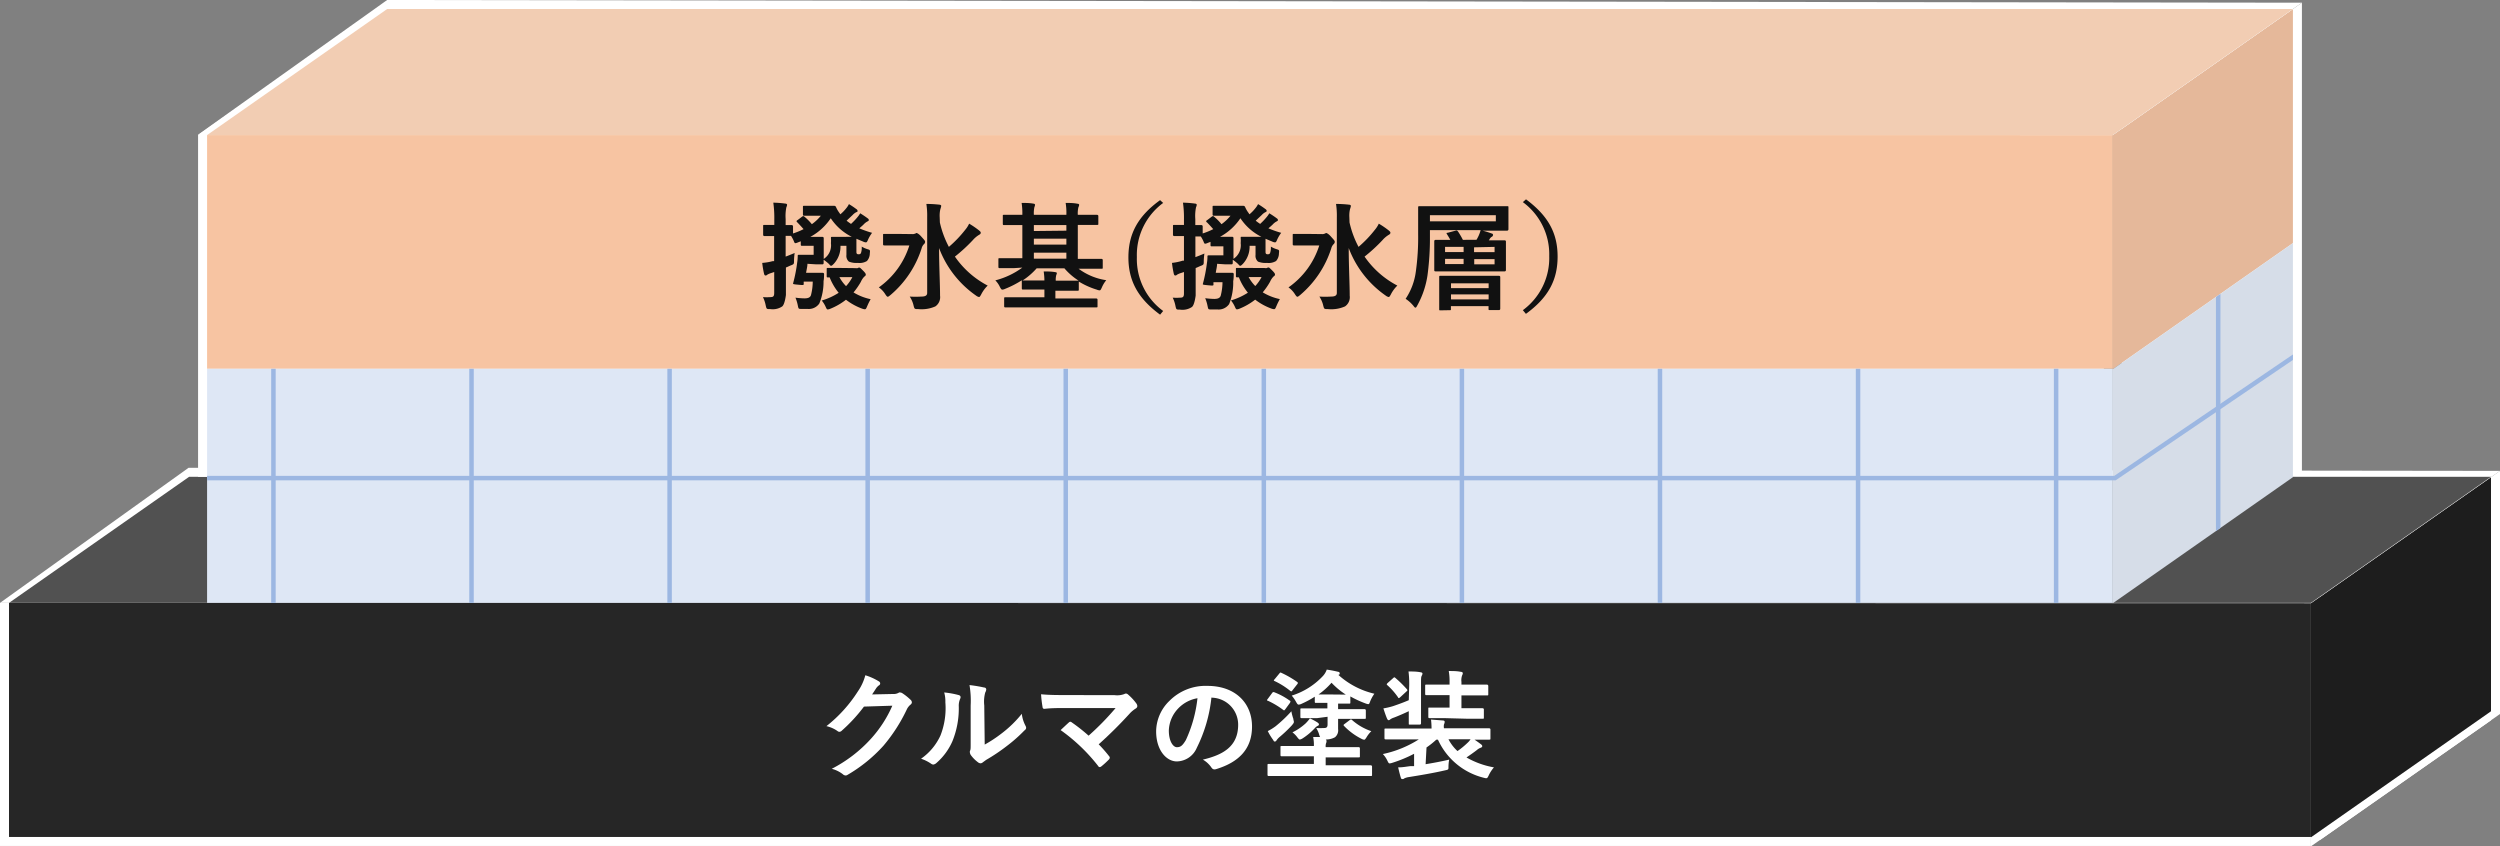
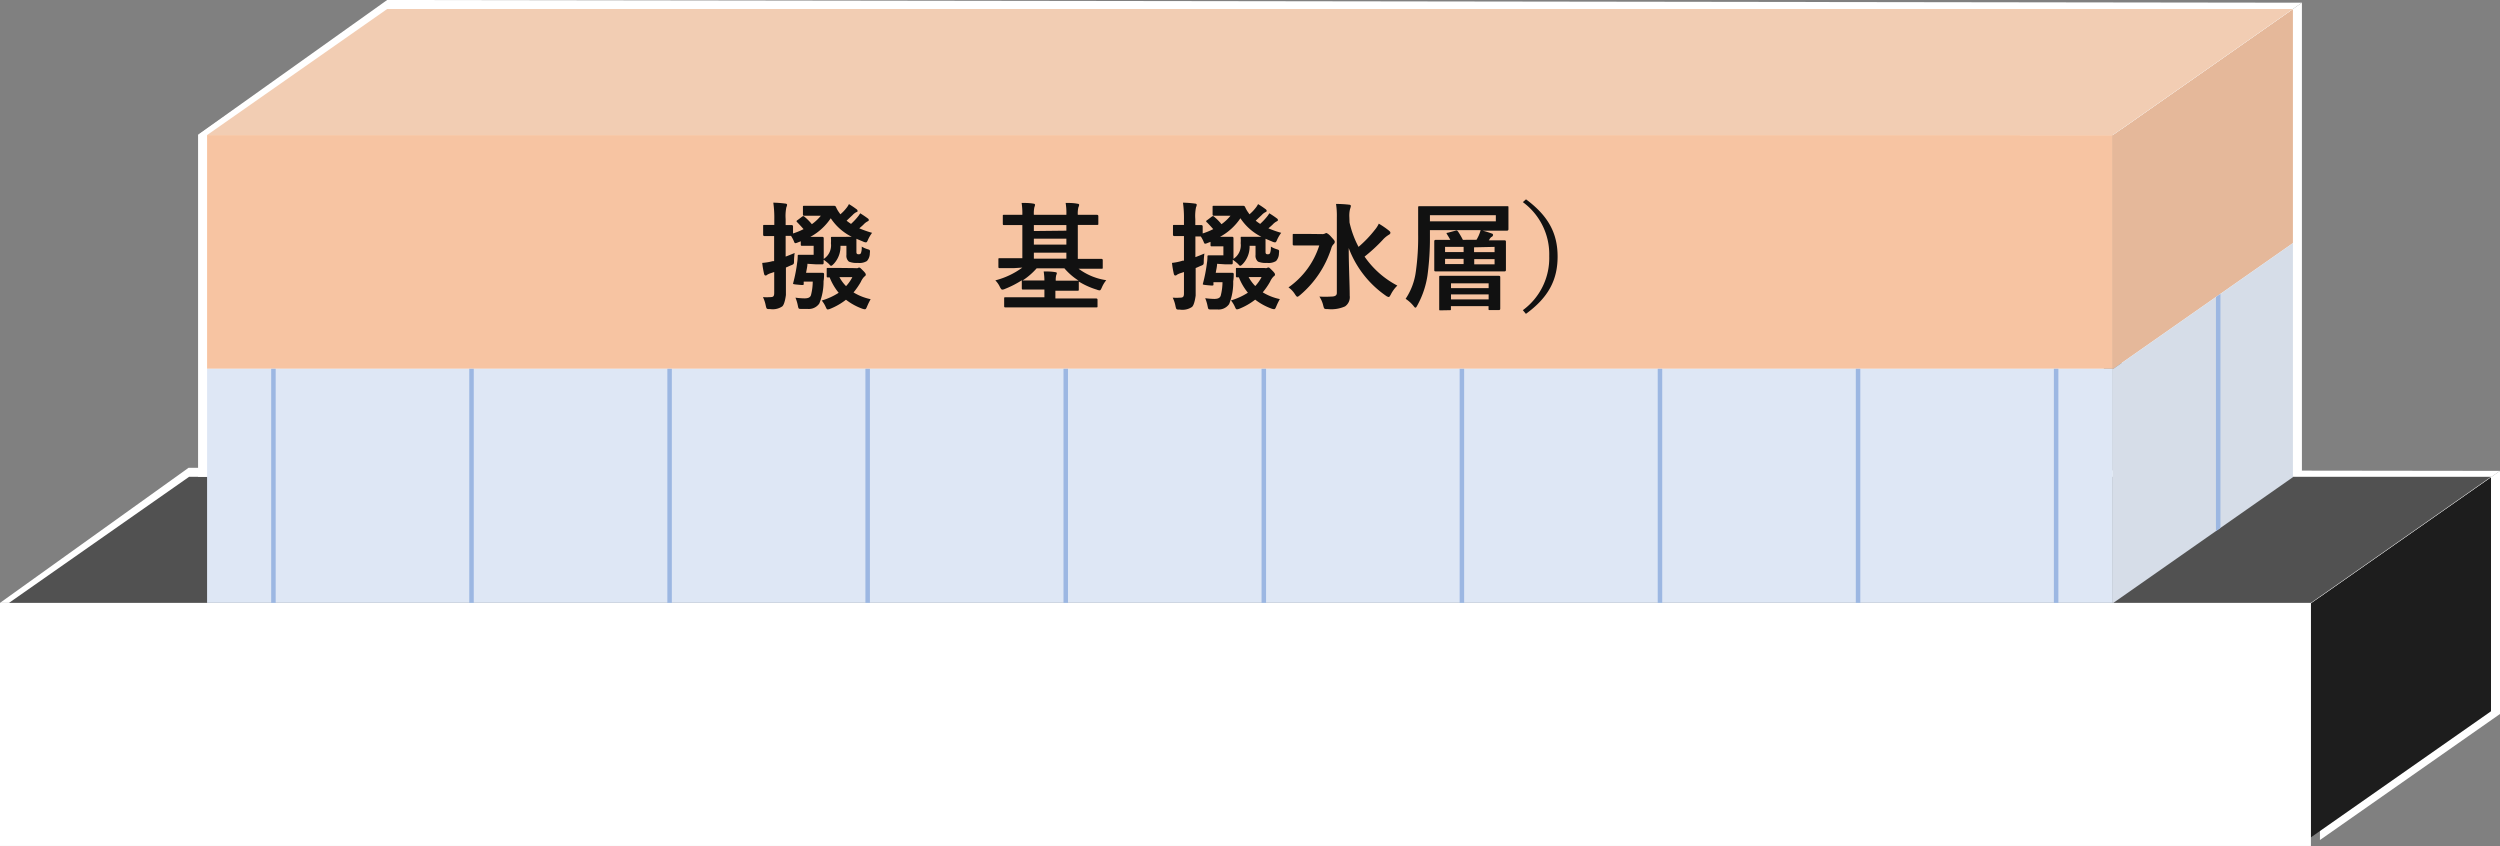
<svg xmlns="http://www.w3.org/2000/svg" viewBox="0 0 277.67 94">
  <rect x="0" y="0" width="277.67" height="94" fill="#808080" stroke="none" />
  <clipPath id="a">
    <path d="m234.67 41v-.04h-211.67v26h211.67v.04l20-14v-26z" />
  </clipPath>
-   <path d="m256.67 68 20-14v26l-20 14z" fill="#fff" />
  <path d="m257.67 66.3 20-14v27l-20 14z" fill="#fff" />
  <path d="m256.67 67 20-14v26l-20 14z" fill="#1d1d1d" />
  <path d="m235.67 14.3 20-14v52l-20 14.01z" fill="#fff" />
  <path d="m234.67 15 20-14v26l-20 14z" fill="#e5b89a" />
  <path d="m0 66.96h256.67v27h-256.67z" fill="#fff" />
-   <path d="m1 66.96h255.67v26h-255.67z" fill="#262626" />
  <path d="m20.94 51.96 256.73.34-21 14.7-256.67-.04z" fill="#fff" />
  <path d="m21 52.96h255.67l-20 14h-255.67z" fill="#515151" />
  <path d="m99.2 77.08a1.09 1.09 0 0 0 .65-.16.25.25 0 0 1 .17 0 .43.43 0 0 1 .21.08 6.15 6.15 0 0 1 .88.7.43.43 0 0 1 .17.3.34.34 0 0 1 -.16.27 1.59 1.59 0 0 0 -.42.56 18.3 18.3 0 0 1 -2.58 4 16.64 16.64 0 0 1 -4 3.24.36.36 0 0 1 -.21.06.48.48 0 0 1 -.3-.14 3.37 3.37 0 0 0 -1.23-.6 15.35 15.35 0 0 0 4.33-3.31 13.44 13.44 0 0 0 2.4-3.7l-3.15.1a17.88 17.88 0 0 1 -2.45 2.66.4.4 0 0 1 -.28.14.3.3 0 0 1 -.19-.07 3.47 3.47 0 0 0 -1.25-.56 15.47 15.47 0 0 0 3.5-3.87 5.65 5.65 0 0 0 .82-1.78 6.39 6.39 0 0 1 1.52.69.26.26 0 0 1 .13.22.25.25 0 0 1 -.15.22 1.35 1.35 0 0 0 -.32.35c-.14.22-.27.42-.43.65z" fill="#fff" />
  <path d="m106.48 77.2c.22.06.25.22.17.4a1.91 1.91 0 0 0 -.16.88 9.66 9.66 0 0 1 -.7 3.83 6.81 6.81 0 0 1 -1.79 2.44.67.67 0 0 1 -.34.17.47.47 0 0 1 -.25-.1 4.42 4.42 0 0 0 -1.11-.55 6.38 6.38 0 0 0 2.16-2.59 8.31 8.31 0 0 0 .54-3.68 3.62 3.62 0 0 0 -.13-1.09 9.61 9.61 0 0 1 1.61.29zm2.89 5.5a14.55 14.55 0 0 0 1.84-1.21 12.73 12.73 0 0 0 2.28-2.21 3.74 3.74 0 0 0 .4 1.31.66.66 0 0 1 .08.22c0 .09 0 .18-.2.33a16.6 16.6 0 0 1 -1.92 1.7 20.7 20.7 0 0 1 -2.32 1.56l-.37.27a.4.4 0 0 1 -.26.11.5.5 0 0 1 -.27-.11 3.7 3.7 0 0 1 -.79-.79.6.6 0 0 1 -.11-.27.39.39 0 0 1 0-.2c.09-.17.08-.32.08-1v-4.06a10.37 10.37 0 0 0 -.13-2.26 14.75 14.75 0 0 1 1.62.27c.17 0 .24.12.24.23a.8.8 0 0 1 -.11.32 3.82 3.82 0 0 0 -.11 1.44z" fill="#fff" />
  <path d="m123.8 77.21a2.27 2.27 0 0 0 1.07-.12.41.41 0 0 1 .19-.06.36.36 0 0 1 .22.1 5.8 5.8 0 0 1 .93 1 .55.55 0 0 1 .11.29.32.32 0 0 1 -.17.27 3.44 3.44 0 0 0 -.62.5 47.79 47.79 0 0 1 -3.5 3.48 14.51 14.51 0 0 1 1.14 1.3.27.27 0 0 1 .09.19.33.33 0 0 1 -.11.21 8.94 8.94 0 0 1 -.85.77.32.32 0 0 1 -.17.06s-.1 0-.15-.11a19.76 19.76 0 0 0 -4.18-4c.26-.24.7-.66.94-.87a.24.24 0 0 1 .14-.06.38.38 0 0 1 .18.09 19.24 19.24 0 0 1 1.85 1.46 30 30 0 0 0 3-3.07h-5.47c-.75 0-1.72 0-2.42.09-.17 0-.21-.07-.23-.23a12.57 12.57 0 0 1 -.16-1.39c.89.09 1.94.09 2.84.09z" fill="#fff" />
  <path d="m134.55 77.47a16.24 16.24 0 0 1 -1.63 5.6 2.46 2.46 0 0 1 -2.21 1.5c-1.14 0-2.3-1.22-2.3-3.34a4.76 4.76 0 0 1 1.47-3.38 5.66 5.66 0 0 1 4.23-1.67c3.12 0 4.95 1.93 4.95 4.51 0 2.42-1.37 3.94-4 4.74-.27.07-.39 0-.55-.24a2.9 2.9 0 0 0 -.91-.82c2.19-.52 3.92-1.43 3.92-3.88a3 3 0 0 0 -2.91-3zm-3.73 1.26a3.71 3.71 0 0 0 -1 2.41c0 1.19.48 1.85.89 1.85s.62-.16 1-.79a14.82 14.82 0 0 0 1.29-4.65 3.86 3.86 0 0 0 -2.18 1.18z" fill="#fff" />
  <path d="m146.3 79.76c-1.24 0-1.65 0-1.73 0s-.14 0-.14-.14v-.79c0-.13 0-.15.14-.15s.49 0 1.73 0h1.13v-.61h-.07c-.85 0-1.11 0-1.2 0s-.13 0-.13-.15v-.54a11.06 11.06 0 0 1 -1.47.79.78.78 0 0 1 -.32.09c-.1 0-.16-.08-.27-.27a4 4 0 0 0 -.5-.73 8 8 0 0 0 3.4-2.11 2 2 0 0 0 .49-.78c.46.07.88.15 1.28.25.1 0 .16.09.16.17s0 .13-.15.17a9 9 0 0 0 4 2.09 4.19 4.19 0 0 0 -.46.83c-.09.24-.11.33-.23.33a1.17 1.17 0 0 1 -.29-.08 11.49 11.49 0 0 1 -1.69-.78v.65c0 .13 0 .15-.14.15s-.35 0-1.22 0v.61h1.21 1.73s.14 0 .14.15v.79c0 .13 0 .14-.14.14s-.5 0-1.73 0h-1.21v1.13a1 1 0 0 1 -.34.91 2 2 0 0 1 -1.05.25.11.11 0 0 1 .09.11.41.41 0 0 1 0 .21 1.12 1.12 0 0 0 -.08.53h1.86 1.8s.14 0 .14.14v.86c0 .13 0 .14-.14.14s-.52 0-1.8 0h-1.86v.88h3.39 1.62s.14 0 .14.15v.89c0 .13 0 .15-.14.15s-.47 0-1.62 0h-8.09c-1.15 0-1.55 0-1.62 0s-.14 0-.14-.15v-1.04c0-.13 0-.15.14-.15s.47 0 1.62 0h3.39v-.85h-1.78c-1.26 0-1.71 0-1.78 0s-.15 0-.15-.14v-.86c0-.13 0-.14.15-.14s.52 0 1.78 0h1.78a4.23 4.23 0 0 0 -.08-1h.77a1.59 1.59 0 0 1 -.12-.33 3 3 0 0 0 -.31-.67 8.47 8.47 0 0 0 .87 0c.31 0 .39-.12.39-.42v-.83zm-5-2.8a.18.18 0 0 1 .26-.06 7.28 7.28 0 0 1 1.68.91c.06 0 .09.08.09.11a.51.51 0 0 1 -.06.15l-.51.7c-.11.14-.13.17-.26.06a9.2 9.2 0 0 0 -1.68-1c-.12 0-.12-.09 0-.22zm2.34 2.94a1 1 0 0 1 .07.27c0 .12-.07.21-.25.42a14.52 14.52 0 0 1 -1.39 1.31 1.89 1.89 0 0 0 -.29.33.21.21 0 0 1 -.18.13c-.06 0-.12 0-.18-.16a6.28 6.28 0 0 1 -.61-1 6 6 0 0 0 .86-.53 15.21 15.21 0 0 0 1.76-1.67 5.17 5.17 0 0 0 .24.9zm-1.54-5.1c.09-.11.11-.13.24-.06a10.88 10.88 0 0 1 1.73 1 .17.17 0 0 1 .08.12.28.28 0 0 1 -.08.15l-.51.65c-.1.15-.12.16-.26.07a8.35 8.35 0 0 0 -1.72-1.08c-.13-.05-.13-.08 0-.22zm4.26 5.48c.1.06.13.1.13.18s-.05.13-.16.17a1.08 1.08 0 0 0 -.31.26 7.07 7.07 0 0 1 -1.31 1.1 1 1 0 0 1 -.33.15c-.09 0-.14-.07-.26-.21a2.69 2.69 0 0 0 -.57-.59 6.15 6.15 0 0 0 1.47-1 4.73 4.73 0 0 0 .47-.55 6.6 6.6 0 0 1 .9.49zm3.12-3.13a8.39 8.39 0 0 1 -1.59-1.32 8.3 8.3 0 0 1 -1.44 1.3h.88zm.43 2.83a.23.23 0 0 1 .14-.07.19.19 0 0 1 .13.07 6.18 6.18 0 0 0 2.13 1.23 3.3 3.3 0 0 0 -.55.71c-.11.16-.16.24-.25.24a.88.88 0 0 1 -.31-.11 7.17 7.17 0 0 1 -1.91-1.41c-.1-.1-.08-.14.06-.24z" fill="#fff" />
  <path d="m158.34 84.88c.79-.13 1.67-.29 2.62-.51a4.21 4.21 0 0 0 -.08.83c0 .28 0 .28-.42.37-1.3.3-2.75.54-4 .74a1.76 1.76 0 0 0 -.48.14.26.26 0 0 1 -.2.08c-.09 0-.15 0-.2-.18-.11-.35-.2-.74-.29-1.12.55 0 .92-.09 1.39-.14h.38v-1.37a14.37 14.37 0 0 1 -2.41 1 1.33 1.33 0 0 1 -.3.07c-.11 0-.15-.08-.27-.33a2.85 2.85 0 0 0 -.49-.71 12.06 12.06 0 0 0 4-1.63h-2.07c-1.16 0-1.55 0-1.62 0s-.13 0-.13-.15v-.91c0-.13 0-.14.13-.14s.46 0 1.62 0h3.48a8.82 8.82 0 0 0 -.06-1l1.3.1c.17 0 .22.09.22.15a.79.79 0 0 1 -.08.29 1.1 1.1 0 0 0 0 .43h3.39 1.63s.14 0 .14.14v.97c0 .13 0 .15-.14.15s-.47 0-1.63 0c.27.18.5.35.74.53.08.07.12.12.12.2s-.08.14-.17.17a1.26 1.26 0 0 0 -.42.25c-.36.28-.74.54-1.16.83a9.36 9.36 0 0 0 3.05 1.1 3.81 3.81 0 0 0 -.58.89c-.17.36-.19.36-.57.26a7.59 7.59 0 0 1 -5.07-4.23h-.18a9.45 9.45 0 0 1 -1.09.87zm-1.82-8.81a10.69 10.69 0 0 0 -.08-1.49c.48 0 .91 0 1.35.09.1 0 .2.07.2.13a.49.49 0 0 1 -.08.25c-.08.15-.08.31-.08 1v2.82 1.47s0 .14-.13.14h-1.1c-.13 0-.13 0-.13-.14s0-.49 0-1.35c-.52.25-1.12.51-1.64.71a1.62 1.62 0 0 0 -.39.18c-.09.08-.14.11-.21.11s-.12-.07-.17-.17c-.14-.32-.28-.74-.41-1.14a8.38 8.38 0 0 0 1.07-.25c.62-.21 1.19-.42 1.75-.66zm-1.78-.76c.11-.1.14-.11.26 0a13.31 13.31 0 0 1 1.26 1.24c.09.12.07.15-.06.26l-.66.61c-.08.07-.12.11-.17.11s-.06 0-.1-.09a7.58 7.58 0 0 0 -1.17-1.33c-.11-.08-.09-.12 0-.23zm5.65 4.45c-1.14 0-1.52 0-1.6 0s-.15 0-.15-.14v-.9c0-.13 0-.13.15-.13s.46 0 1.6 0h.61v-1.38h-.85c-1.21 0-1.63 0-1.71 0s-.15 0-.15-.15v-.86c0-.15 0-.16.15-.16s.5 0 1.71 0h.85v-.26a6.28 6.28 0 0 0 -.09-1.25c.5 0 .91 0 1.35.09.13 0 .21.08.21.14a.51.51 0 0 1 -.07.24 1.58 1.58 0 0 0 -.08.74v.3h1.12 1.72s.14 0 .14.16v.89c0 .13 0 .15-.14.15s-.51 0-1.72 0h-1.12v1.42h.72 1.61s.16 0 .16.13v.9c0 .13 0 .14-.16.14s-.45 0-1.61 0zm.49 2.35a4.67 4.67 0 0 0 1 1.31 8.8 8.8 0 0 0 1.12-.92 1.88 1.88 0 0 0 .33-.39z" fill="#fff" />
  <path d="m22 14.96h211.67v38h-211.67z" fill="#fff" />
  <path d="m23 14.96h211.67v26h-211.67z" fill="#f7c4a2" />
  <path d="m42 1h212.67l-20 14h-212.67z" fill="#fff" />
  <path d="m43 0 212.67.3-21 14.7-212.67-.04z" fill="#fff" />
  <path d="m43 1h211.67l-20 14h-211.67z" fill="#f2cdb3" />
  <g fill="#111">
    <path d="m89.68 29.3c0 .29-.09.63-.15 1h1 .86s.15 0 .14.17 0 .47-.06.75a6.36 6.36 0 0 1 -.47 2.49 1.42 1.42 0 0 1 -1.32.6h-.68c-.31 0-.31 0-.39-.39a4.65 4.65 0 0 0 -.26-.86 8.6 8.6 0 0 0 1 .08c.41 0 .63-.1.72-.35a6.18 6.18 0 0 0 .2-1.51h-1a1 1 0 0 0 0 .22c0 .18 0 .18-.64.12s-.56-.07-.52-.23a16.61 16.61 0 0 0 .43-2.22 4.71 4.71 0 0 0 .06-.71c0-.13 0-.16.16-.16s.2 0 .61 0h1v-1h-.46c-.6 0-.75 0-.83 0s-.14 0-.14-.14v-.36l-.33.13a1 1 0 0 1 -.26.08c-.09 0-.12-.07-.18-.23a3.56 3.56 0 0 0 -.31-.58h-.6v2.3c.3-.11.62-.24 1-.4a7.41 7.41 0 0 0 -.07.82c0 .42 0 .42-.39.57-.19.08-.34.16-.51.22v.45 2.6s-.12 1.06-.42 1.28a1.89 1.89 0 0 1 -1.32.29c-.41 0-.41 0-.5-.39a3.68 3.68 0 0 0 -.31-.94 5.56 5.56 0 0 0 .83 0c.31 0 .42-.09.42-.47v-2.32l-.29.1a2.2 2.2 0 0 0 -.48.2.26.26 0 0 1 -.19.09c-.08 0-.12-.05-.16-.16a10.23 10.23 0 0 1 -.21-1.24 6 6 0 0 0 1.18-.2h.14v-2.78h-.08c-.75 0-1 0-1 0s-.14 0-.14-.14v-.95c0-.13 0-.15.14-.15s.29 0 1 0h.1v-.62a12.07 12.07 0 0 0 -.11-1.85 11.05 11.05 0 0 1 1.32.1c.13 0 .21.07.21.13a.74.74 0 0 1 -.08.28 4.82 4.82 0 0 0 -.08 1.31v.67h.68s.14 0 .14.15v.78a7.73 7.73 0 0 0 1.17-.48c-.25-.29-.47-.52-.7-.76 0 0-.08-.08-.08-.1s0-.09.12-.15l.49-.37c.12-.09.17-.09.27 0a5.87 5.87 0 0 1 .82.83 4.89 4.89 0 0 0 1-.94h-.76c-.78 0-1 0-1.08 0s-.15 0-.15-.16v-.8c0-.13 0-.14.15-.14s.3 0 1.08 0h1.15 1.1s.15 0 .2.15a3.1 3.1 0 0 0 .39.66.51.51 0 0 0 .09.13 4.62 4.62 0 0 0 .65-.67 2.27 2.27 0 0 0 .3-.46 9 9 0 0 1 .82.55.28.28 0 0 1 .14.19c0 .07 0 .12-.13.15a1.38 1.38 0 0 0 -.42.32l-.67.63c.15.13.32.24.49.36a6.88 6.88 0 0 0 .7-.73 2.83 2.83 0 0 0 .32-.45 10 10 0 0 1 .83.56.25.25 0 0 1 .13.19c0 .07-.08.12-.16.16a1.53 1.53 0 0 0 -.41.32c-.17.17-.33.3-.49.44a11.64 11.64 0 0 0 1.42.5 4 4 0 0 0 -.44.74c-.1.23-.14.32-.25.32a.83.83 0 0 1 -.31-.09l-.74-.31v.65.72c0 .18 0 .23.06.3a.26.26 0 0 0 .2.05.25.25 0 0 0 .24-.12 1.81 1.81 0 0 0 .09-.73 2.9 2.9 0 0 0 .72.31c.21.07.22.11.18.42a1.29 1.29 0 0 1 -.32.87 1.56 1.56 0 0 1 -1 .21 2.3 2.3 0 0 1 -1-.14.84.84 0 0 1 -.28-.74v-1.02h-.66a2.8 2.8 0 0 1 -.74 2c-.14.14-.22.22-.3.22s-.13-.07-.23-.19a4.84 4.84 0 0 0 -.6-.48v.37s0 .14-.13.14-.23 0-.7 0zm4.92-3a6 6 0 0 1 -2.33-2.06 6.4 6.4 0 0 1 -2.27 2.07h.66.7s.13 0 .13.15 0 .33 0 .95v1.35a1.8 1.8 0 0 0 .8-1.74 3.44 3.44 0 0 0 0-.56c0-.14 0-.15.14-.15s.24 0 .85 0zm.4 3.48a.75.75 0 0 0 .26 0 .3.3 0 0 1 .18-.06c.08 0 .14.06.42.34s.3.37.3.43 0 .13-.17.24a2 2 0 0 0 -.38.58 7.92 7.92 0 0 1 -.81 1.17 6 6 0 0 0 1.9.75 7.77 7.77 0 0 0 -.4.82c-.09.21-.13.3-.25.3a1.11 1.11 0 0 1 -.27-.06 6.68 6.68 0 0 1 -1.82-1 7.16 7.16 0 0 1 -1.73 1 .91.91 0 0 1 -.29.08c-.1 0-.14-.08-.23-.28a3.06 3.06 0 0 0 -.44-.71 7.35 7.35 0 0 0 1.88-.86 6.38 6.38 0 0 1 -1-1.71h-.18c-.13 0-.15 0-.15-.16v-.75c0-.13 0-.14.15-.14s.36 0 1.26 0zm-1.77 1a4.36 4.36 0 0 0 .74 1 4.4 4.4 0 0 0 .7-1z" />
-     <path d="m101.32 26a.62.62 0 0 0 .31-.05c.07 0 .1-.07.16-.07s.26.08.54.4.42.44.42.58a.35.35 0 0 1 -.13.26 1 1 0 0 0 -.26.47 11.26 11.26 0 0 1 -3.47 5.19c-.14.11-.22.18-.29.18s-.14-.08-.26-.26a2.63 2.63 0 0 0 -.73-.78 9 9 0 0 0 3.39-4.66h-1.42c-1 0-1.28 0-1.35 0s-.15 0-.15-.14v-1c0-.13 0-.14.15-.14s.38 0 1.35 0zm3.07-1.29a10.78 10.78 0 0 0 1 2.71 12.89 12.89 0 0 0 1.81-1.89 2.9 2.9 0 0 0 .44-.69 9.5 9.5 0 0 1 1.11.76c.14.12.18.17.18.26s-.08.17-.18.22a2.91 2.91 0 0 0 -.69.58 18.08 18.08 0 0 1 -2 1.84 10.1 10.1 0 0 0 3.64 3.22 3.66 3.66 0 0 0 -.73 1c-.1.18-.16.27-.23.27a.75.75 0 0 1 -.32-.15 11.24 11.24 0 0 1 -4.12-5.29c0 1.9.11 4.05.11 5.29a1.24 1.24 0 0 1 -.52 1.19 3.75 3.75 0 0 1 -1.91.3c-.4 0-.41 0-.51-.39a3 3 0 0 0 -.43-1 10.91 10.91 0 0 0 1.29 0c.45 0 .65-.12.65-.41v-8.4a8.57 8.57 0 0 0 -.09-1.48 12.93 12.93 0 0 1 1.42.08c.14 0 .23.07.23.14a1.69 1.69 0 0 1 -.09.34 3 3 0 0 0 -.08.91z" />
    <path d="m112.64 29.78c-1.16 0-1.55 0-1.62 0s-.13 0-.13-.16v-.8c0-.13 0-.14.13-.14s.46 0 1.62 0h.91v-3.68h-.31c-1.21 0-1.64 0-1.72 0s-.14 0-.14-.15v-.85c0-.13 0-.14.14-.14s.51 0 1.72 0h.31a7.63 7.63 0 0 0 -.08-1.32c.47 0 .88 0 1.32.08.1 0 .17.07.17.13a.78.78 0 0 1 -.07.25 3.13 3.13 0 0 0 -.06.86h3.61a6.8 6.8 0 0 0 -.08-1.32c.46 0 .87 0 1.32.09.11 0 .18.06.18.12a.65.65 0 0 1 -.08.26 2.79 2.79 0 0 0 -.07.85h.41 1.73s.14 0 .14.14v.83c0 .14 0 .15-.14.15s-.51 0-1.73 0h-.41v3.77h1 1.63s.14 0 .14.14v.8c0 .15 0 .16-.14.16s-.47 0-1.63 0h-.91a6.79 6.79 0 0 0 3.07 1.27 3.28 3.28 0 0 0 -.49.81c-.11.24-.15.32-.26.32a1 1 0 0 1 -.3-.08 8.53 8.53 0 0 1 -2-.9.25.25 0 0 1 0 .09v.78c0 .13 0 .15-.14.15s-.48 0-1.64 0h-.82v.86h2.78 1.76s.14 0 .14.14v.71c0 .13 0 .14-.14.14s-.51 0-1.76 0h-6.59c-1.23 0-1.66 0-1.74 0s-.14 0-.14-.14v-.84c0-.13 0-.14.14-.14s.51 0 1.74 0h2.59v-.86h-.73c-1.17 0-1.56 0-1.64 0s-.14 0-.14-.15v-.88a10.68 10.68 0 0 1 -1.85.95.88.88 0 0 1 -.31.09c-.1 0-.15-.08-.26-.27a2.58 2.58 0 0 0 -.52-.76 8.77 8.77 0 0 0 3-1.42zm1 1.37h1.64.72a7 7 0 0 0 -.08-1c.48 0 .87 0 1.3.08.1 0 .16.05.16.12a.58.58 0 0 1 -.06.19 2.13 2.13 0 0 0 -.06.63h.82 1.64.08a7 7 0 0 1 -1.58-1.37h-3.08a7.59 7.59 0 0 1 -1.59 1.37zm4.8-5.53v-.62h-3.61v.66zm0 1.55v-.66h-3.61v.66zm0 1.56v-.67h-3.61v.67z" />
-     <path d="m129.19 22.54a7.17 7.17 0 0 0 -2.92 6 7.15 7.15 0 0 0 2.92 6l-.34.41c-2.49-1.83-3.52-3.8-3.52-6.36s1-4.54 3.52-6.36z" />
    <path d="m135.18 29.3c0 .29-.09.63-.15 1h1 .86s.15 0 .14.17 0 .47-.06.75a6.36 6.36 0 0 1 -.45 2.55 1.42 1.42 0 0 1 -1.32.6h-.69c-.31 0-.31 0-.39-.39a4.65 4.65 0 0 0 -.26-.86 8.6 8.6 0 0 0 1 .08c.41 0 .63-.1.72-.35a6.18 6.18 0 0 0 .2-1.51h-1a1 1 0 0 0 0 .22c0 .18 0 .18-.64.12s-.56-.07-.52-.23a16.61 16.61 0 0 0 .43-2.22 4.71 4.71 0 0 0 .06-.71c0-.13 0-.16.16-.16s.2 0 .61 0h1v-1h-.46c-.6 0-.75 0-.83 0s-.14 0-.14-.14v-.36l-.33.13a1 1 0 0 1 -.26.08c-.09 0-.12-.07-.18-.23a3.56 3.56 0 0 0 -.31-.58h-.6v2.3c.3-.11.62-.24 1-.4a7.41 7.41 0 0 0 -.07.82c0 .42 0 .42-.39.57-.19.08-.34.16-.51.22v.45 2.6s-.12 1.06-.42 1.28a1.89 1.89 0 0 1 -1.32.29c-.41 0-.41 0-.5-.39a3.68 3.68 0 0 0 -.31-.94 5.56 5.56 0 0 0 .83 0c.31 0 .42-.09.42-.47v-2.38l-.29.1a2.2 2.2 0 0 0 -.48.2.26.26 0 0 1 -.19.09c-.08 0-.12-.05-.16-.16a10.23 10.23 0 0 1 -.21-1.24 6 6 0 0 0 1.19-.25h.14v-2.73h-.08c-.75 0-1 0-1 0s-.14 0-.14-.14v-.95c0-.13 0-.15.14-.15s.29 0 1 0h.08v-.62a12.07 12.07 0 0 0 -.11-1.85 11.05 11.05 0 0 1 1.32.1c.13 0 .21.07.21.13a.74.74 0 0 1 -.08.28 4.82 4.82 0 0 0 -.08 1.31v.67h.68s.14 0 .14.15v.78a7.73 7.73 0 0 0 1.17-.48c-.25-.29-.47-.52-.7-.76-.05 0-.08-.08-.08-.1s0-.09.12-.15l.49-.37c.12-.09.17-.09.27 0a5.87 5.87 0 0 1 .82.83 4.89 4.89 0 0 0 1-.94h-.76c-.78 0-1 0-1.08 0s-.15 0-.15-.16v-.8c0-.13 0-.14.15-.14s.3 0 1.08 0h1.09 1.1s.15 0 .2.15a3.1 3.1 0 0 0 .39.66.51.51 0 0 0 .09.13 4.62 4.62 0 0 0 .65-.67 2.27 2.27 0 0 0 .3-.46 9 9 0 0 1 .82.55.28.28 0 0 1 .14.19c0 .07-.05.12-.13.15a1.38 1.38 0 0 0 -.42.32l-.67.63c.15.13.32.24.49.36a6.88 6.88 0 0 0 .7-.73 2.83 2.83 0 0 0 .32-.45 10 10 0 0 1 .83.56.25.25 0 0 1 .13.19c0 .07-.08.12-.16.16a1.53 1.53 0 0 0 -.41.32c-.17.17-.33.3-.49.44a11.64 11.64 0 0 0 1.42.5 4 4 0 0 0 -.44.74c-.1.23-.14.32-.25.32a.83.83 0 0 1 -.31-.09l-.74-.31v.65.72c0 .18 0 .23.06.3a.26.26 0 0 0 .2.05.25.25 0 0 0 .24-.12 1.81 1.81 0 0 0 .09-.73 2.9 2.9 0 0 0 .72.31c.21.07.22.11.18.42a1.29 1.29 0 0 1 -.32.87 1.56 1.56 0 0 1 -1 .21 2.3 2.3 0 0 1 -1-.14.84.84 0 0 1 -.28-.74v-1.02h-.66a2.8 2.8 0 0 1 -.74 2c-.14.14-.22.22-.3.22s-.13-.07-.23-.19a4.84 4.84 0 0 0 -.6-.48v.37s0 .14-.13.14-.23 0-.7 0zm4.92-3a6 6 0 0 1 -2.33-2.06 6.4 6.4 0 0 1 -2.26 2.06h.66.7s.13 0 .13.15 0 .33 0 .95v1.35a1.8 1.8 0 0 0 .8-1.74 3.44 3.44 0 0 0 0-.56c0-.14 0-.15.14-.15s.24 0 .85 0zm.35 3.47a.75.75 0 0 0 .26 0 .3.3 0 0 1 .18-.06c.08 0 .14.06.42.34s.3.37.3.43 0 .13-.17.24a2 2 0 0 0 -.38.58 7.92 7.92 0 0 1 -.81 1.17 6 6 0 0 0 1.9.75 7.77 7.77 0 0 0 -.4.82c-.09.21-.13.3-.25.3a1.11 1.11 0 0 1 -.27-.06 6.68 6.68 0 0 1 -1.82-1 7.16 7.16 0 0 1 -1.73 1 .91.91 0 0 1 -.29.08c-.1 0-.14-.08-.23-.28a3.06 3.06 0 0 0 -.44-.71 7.35 7.35 0 0 0 1.88-.86 6.38 6.38 0 0 1 -1-1.71h-.18c-.13 0-.15 0-.15-.16v-.74c0-.13 0-.14.15-.14s.36 0 1.26 0zm-1.77 1a4.36 4.36 0 0 0 .74 1 4.4 4.4 0 0 0 .7-1z" />
    <path d="m146.82 26a.62.62 0 0 0 .31-.05c.07 0 .1-.07.16-.07s.26.08.54.4.42.44.42.58a.35.35 0 0 1 -.13.26 1 1 0 0 0 -.26.47 11.26 11.26 0 0 1 -3.47 5.19c-.14.11-.22.18-.29.18s-.14-.08-.26-.26a2.63 2.63 0 0 0 -.73-.78 9 9 0 0 0 3.42-4.66h-1.45c-1 0-1.28 0-1.35 0s-.15 0-.15-.14v-1c0-.13 0-.14.15-.14s.38 0 1.35 0zm3.07-1.29a10.78 10.78 0 0 0 1 2.71 12.89 12.89 0 0 0 1.81-1.89 2.9 2.9 0 0 0 .44-.69 9.5 9.5 0 0 1 1.11.76c.14.12.18.17.18.26s-.08.17-.18.22a2.91 2.91 0 0 0 -.69.58 18.08 18.08 0 0 1 -2 1.84 10.1 10.1 0 0 0 3.64 3.22 3.66 3.66 0 0 0 -.73 1c-.1.18-.16.27-.23.27a.75.75 0 0 1 -.32-.15 11.24 11.24 0 0 1 -4.12-5.29c0 1.9.11 4.05.11 5.29a1.24 1.24 0 0 1 -.52 1.19 3.75 3.75 0 0 1 -1.91.3c-.4 0-.41 0-.51-.39a3 3 0 0 0 -.43-1 10.91 10.91 0 0 0 1.29 0c.45 0 .65-.12.65-.41v-8.4a8.57 8.57 0 0 0 -.09-1.48 12.93 12.93 0 0 1 1.42.08c.14 0 .23.07.23.14a1.69 1.69 0 0 1 -.09.34 3 3 0 0 0 -.08.91z" />
    <path d="m164 26.63c.09-.17.18-.33.23-.45a3.87 3.87 0 0 0 .22-.62h-5.63v.75a30.66 30.66 0 0 1 -.27 4.26 9.91 9.91 0 0 1 -1.13 3.35c-.09.17-.14.25-.21.25s-.12-.07-.23-.21a3.91 3.91 0 0 0 -.86-.77 7.07 7.07 0 0 0 1.13-3 27.27 27.27 0 0 0 .26-4.22c0-2 0-2.86 0-2.94s0-.13.16-.13h9.71c.14 0 .16 0 .16.13s0 .27 0 .84v.77.83s0 .15-.16.15-.52 0-1.78 0h-.94a7.88 7.88 0 0 1 1 .31c.1 0 .17.09.17.17a.26.26 0 0 1 -.16.21.64.64 0 0 0 -.23.27l-.08.11h1.76s.14 0 .14.14 0 .35 0 1v1.17 1s0 .14-.14.14-.54 0-1.8 0h-4.08c-1.26 0-1.7 0-1.78 0s-.16 0-.16-.14 0-.37 0-1v-1.22c0-.69 0-1 0-1s0-.14.16-.14.49 0 1.62 0c-.1-.2-.22-.39-.35-.6s-.06-.16.11-.2l.82-.22c.18-.05.18 0 .27.08a8.73 8.73 0 0 1 .55.94zm2.14-2.73h-7.32v.68h7.32zm-6.14 10.57c-.13 0-.15 0-.15-.13s0-.36 0-1.81v-.68c0-.69 0-1 0-1.08s0-.14.15-.14.5 0 1.69 0h3.1 1.69s.15 0 .15.14 0 .38 0 .94v.81 1.78s0 .14-.15.14h-1c-.13 0-.15 0-.15-.14v-.3h-4.18v.32c0 .13 0 .13-.13.13zm2.56-6.47v-.58h-2.06v.58zm0 1.33v-.58h-2.06v.58zm-1.4 2.67h4.18v-.53h-4.18zm4.18 1.25v-.55h-4.18v.55zm-1.62-5.78v.53h2.28v-.58zm2.28 1.31h-2.26v.58h2.26z" />
    <path d="m169.49 22.14c2.51 1.86 3.51 3.8 3.51 6.36s-1 4.53-3.52 6.36l-.34-.41a7.17 7.17 0 0 0 2.93-6 7.18 7.18 0 0 0 -2.93-6z" />
  </g>
  <g clip-path="url(#a)">
    <path d="m23 40.96h211.67v26h-211.67z" fill="#dee7f5" />
    <path d="m234.67 41 20-14v26l-20 14z" fill="#d6dde8" />
    <g fill="#9cb7e2">
      <path d="m30.12 37.04h.5v31.11h-.5z" />
-       <path d="m234.98 53.35h-211.98v-.5h211.83l21.43-14.56.28.42z" />
      <path d="m52.12 37.04h.5v31.11h-.5z" />
      <path d="m74.12 37.04h.5v31.11h-.5z" />
      <path d="m96.12 37.04h.5v31.11h-.5z" />
      <path d="m118.12 37.04h.5v31.11h-.5z" />
      <path d="m140.12 37.04h.5v31.11h-.5z" />
      <path d="m162.12 37.04h.5v31.11h-.5z" />
      <path d="m184.12 37.04h.5v31.11h-.5z" />
      <path d="m206.12 37.04h.5v31.11h-.5z" />
      <path d="m228.12 37.04h.5v31.11h-.5z" />
      <path d="m246.12 30h.5v32.15h-.5z" />
    </g>
    <path d="m234.67 41v-.04h-211.67v26h211.67v-1.96l20-12v-26z" fill="none" />
  </g>
</svg>